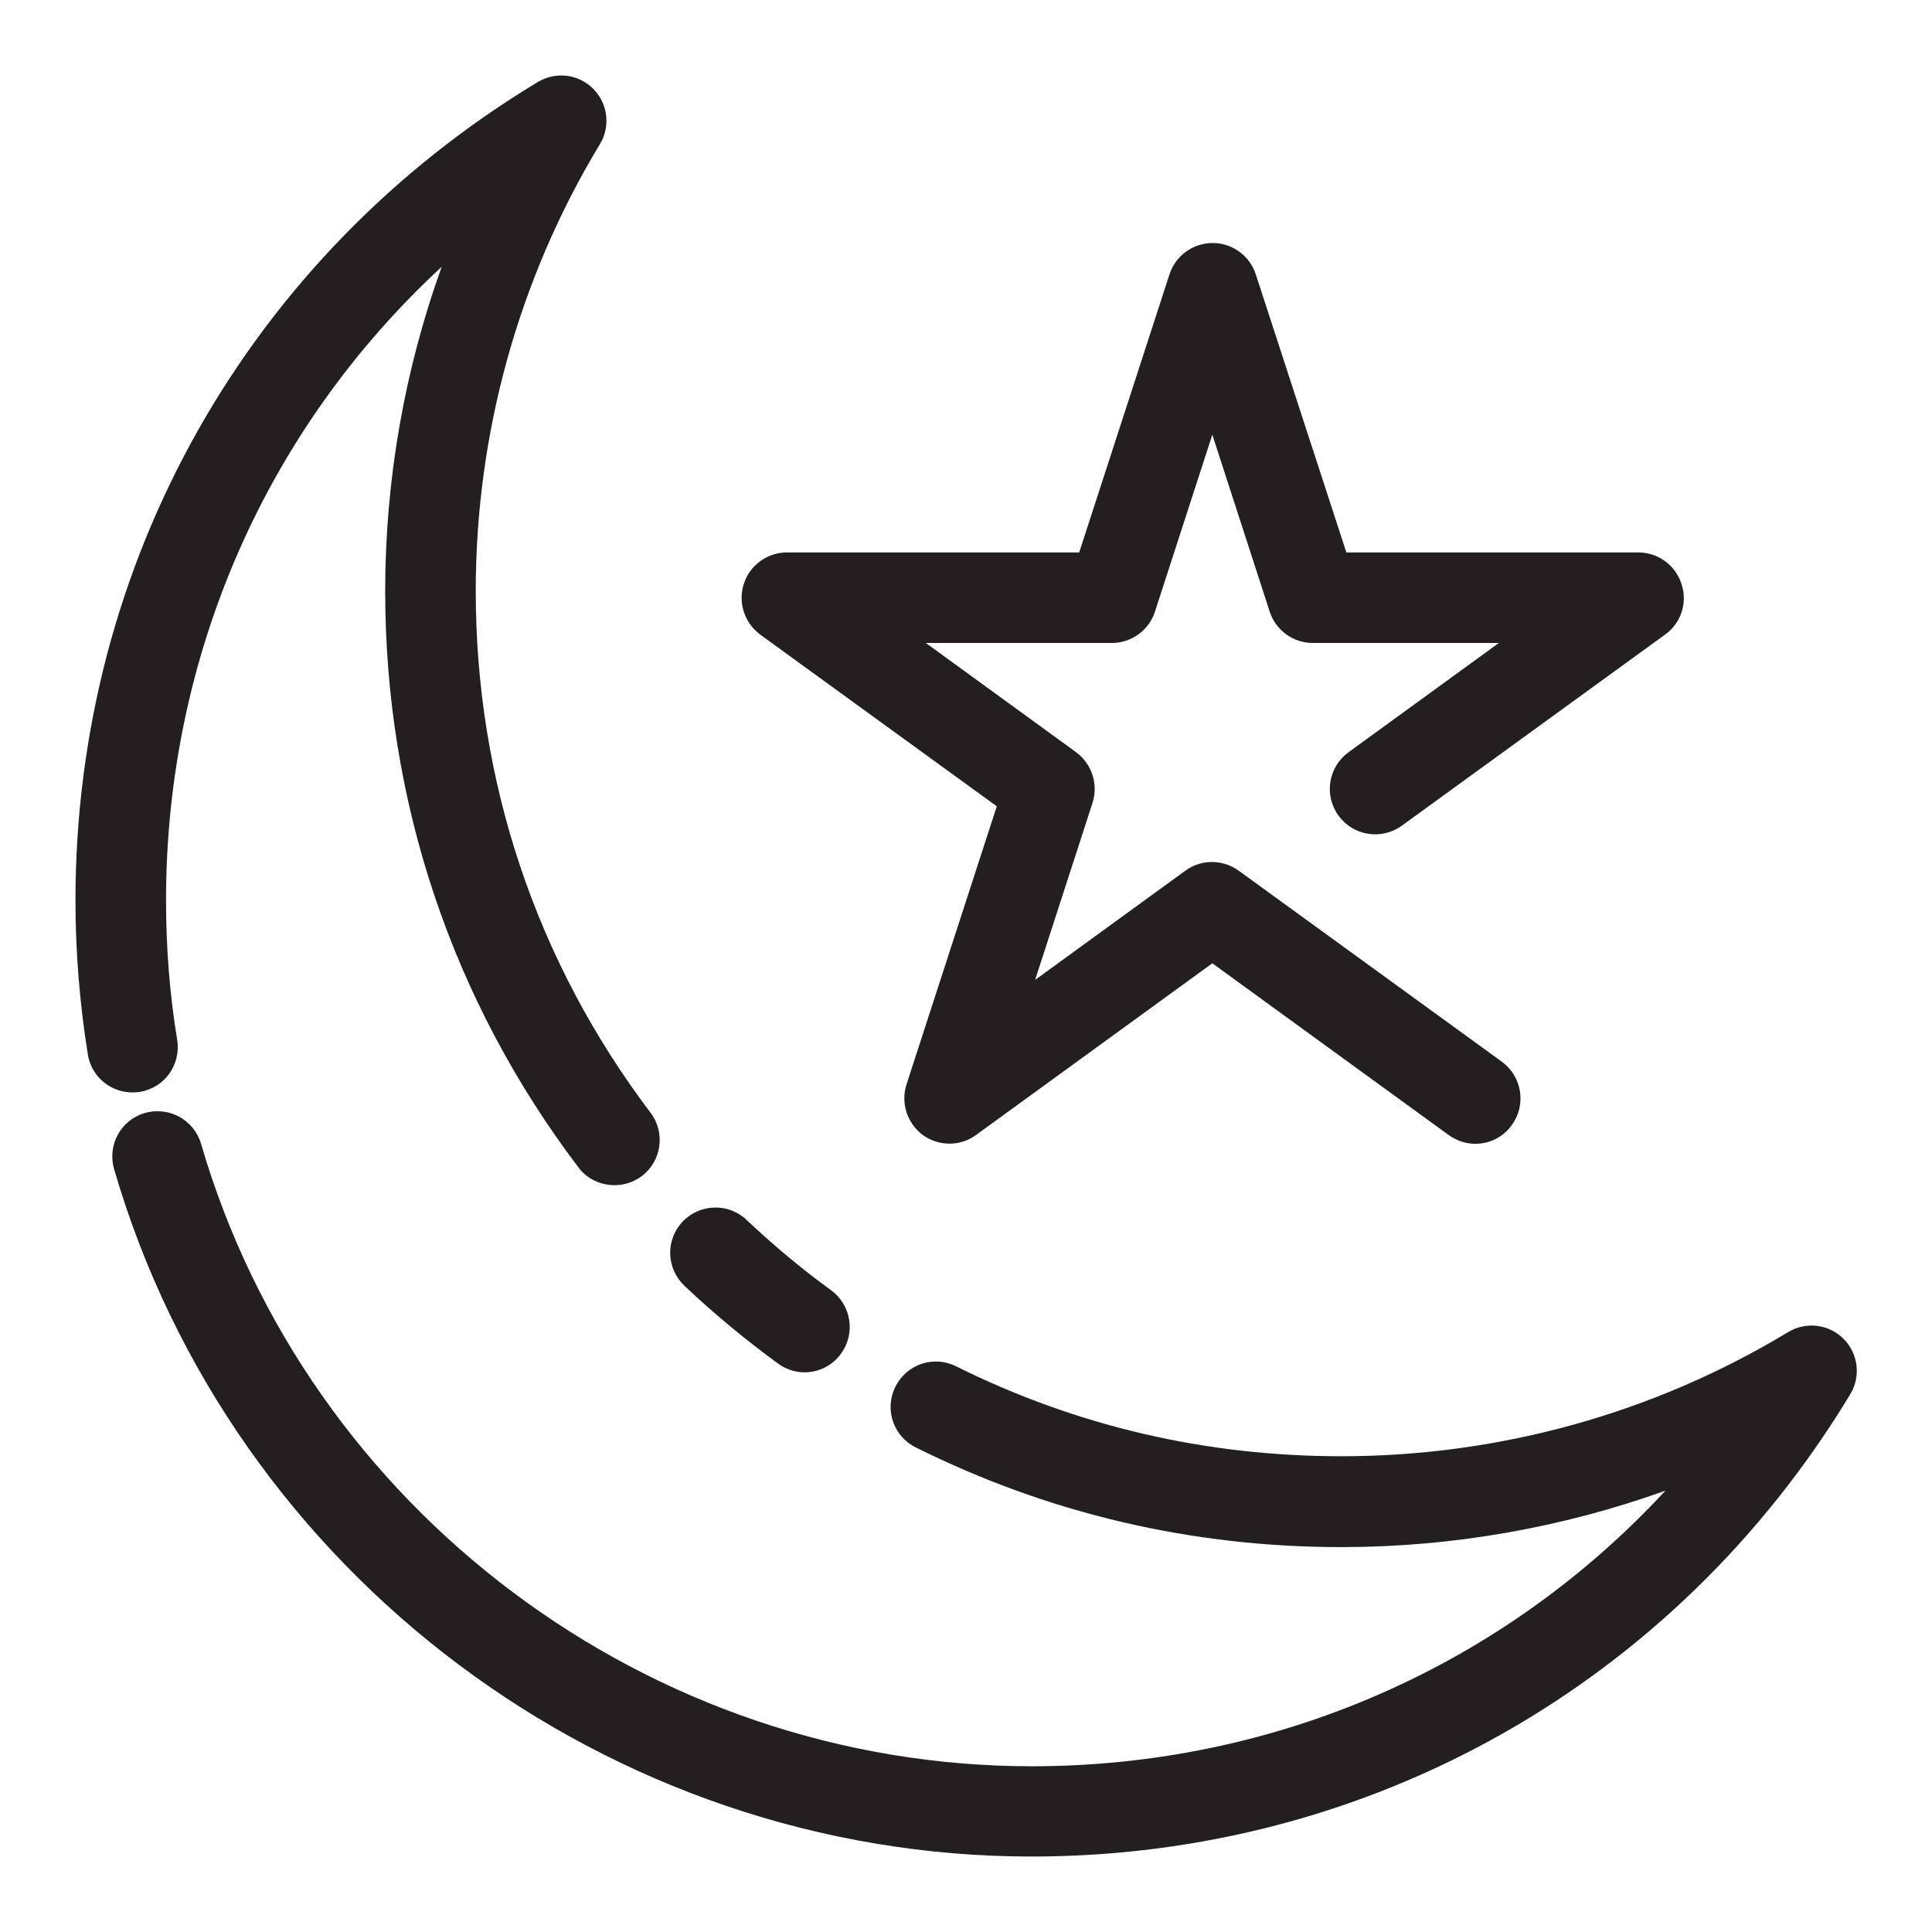
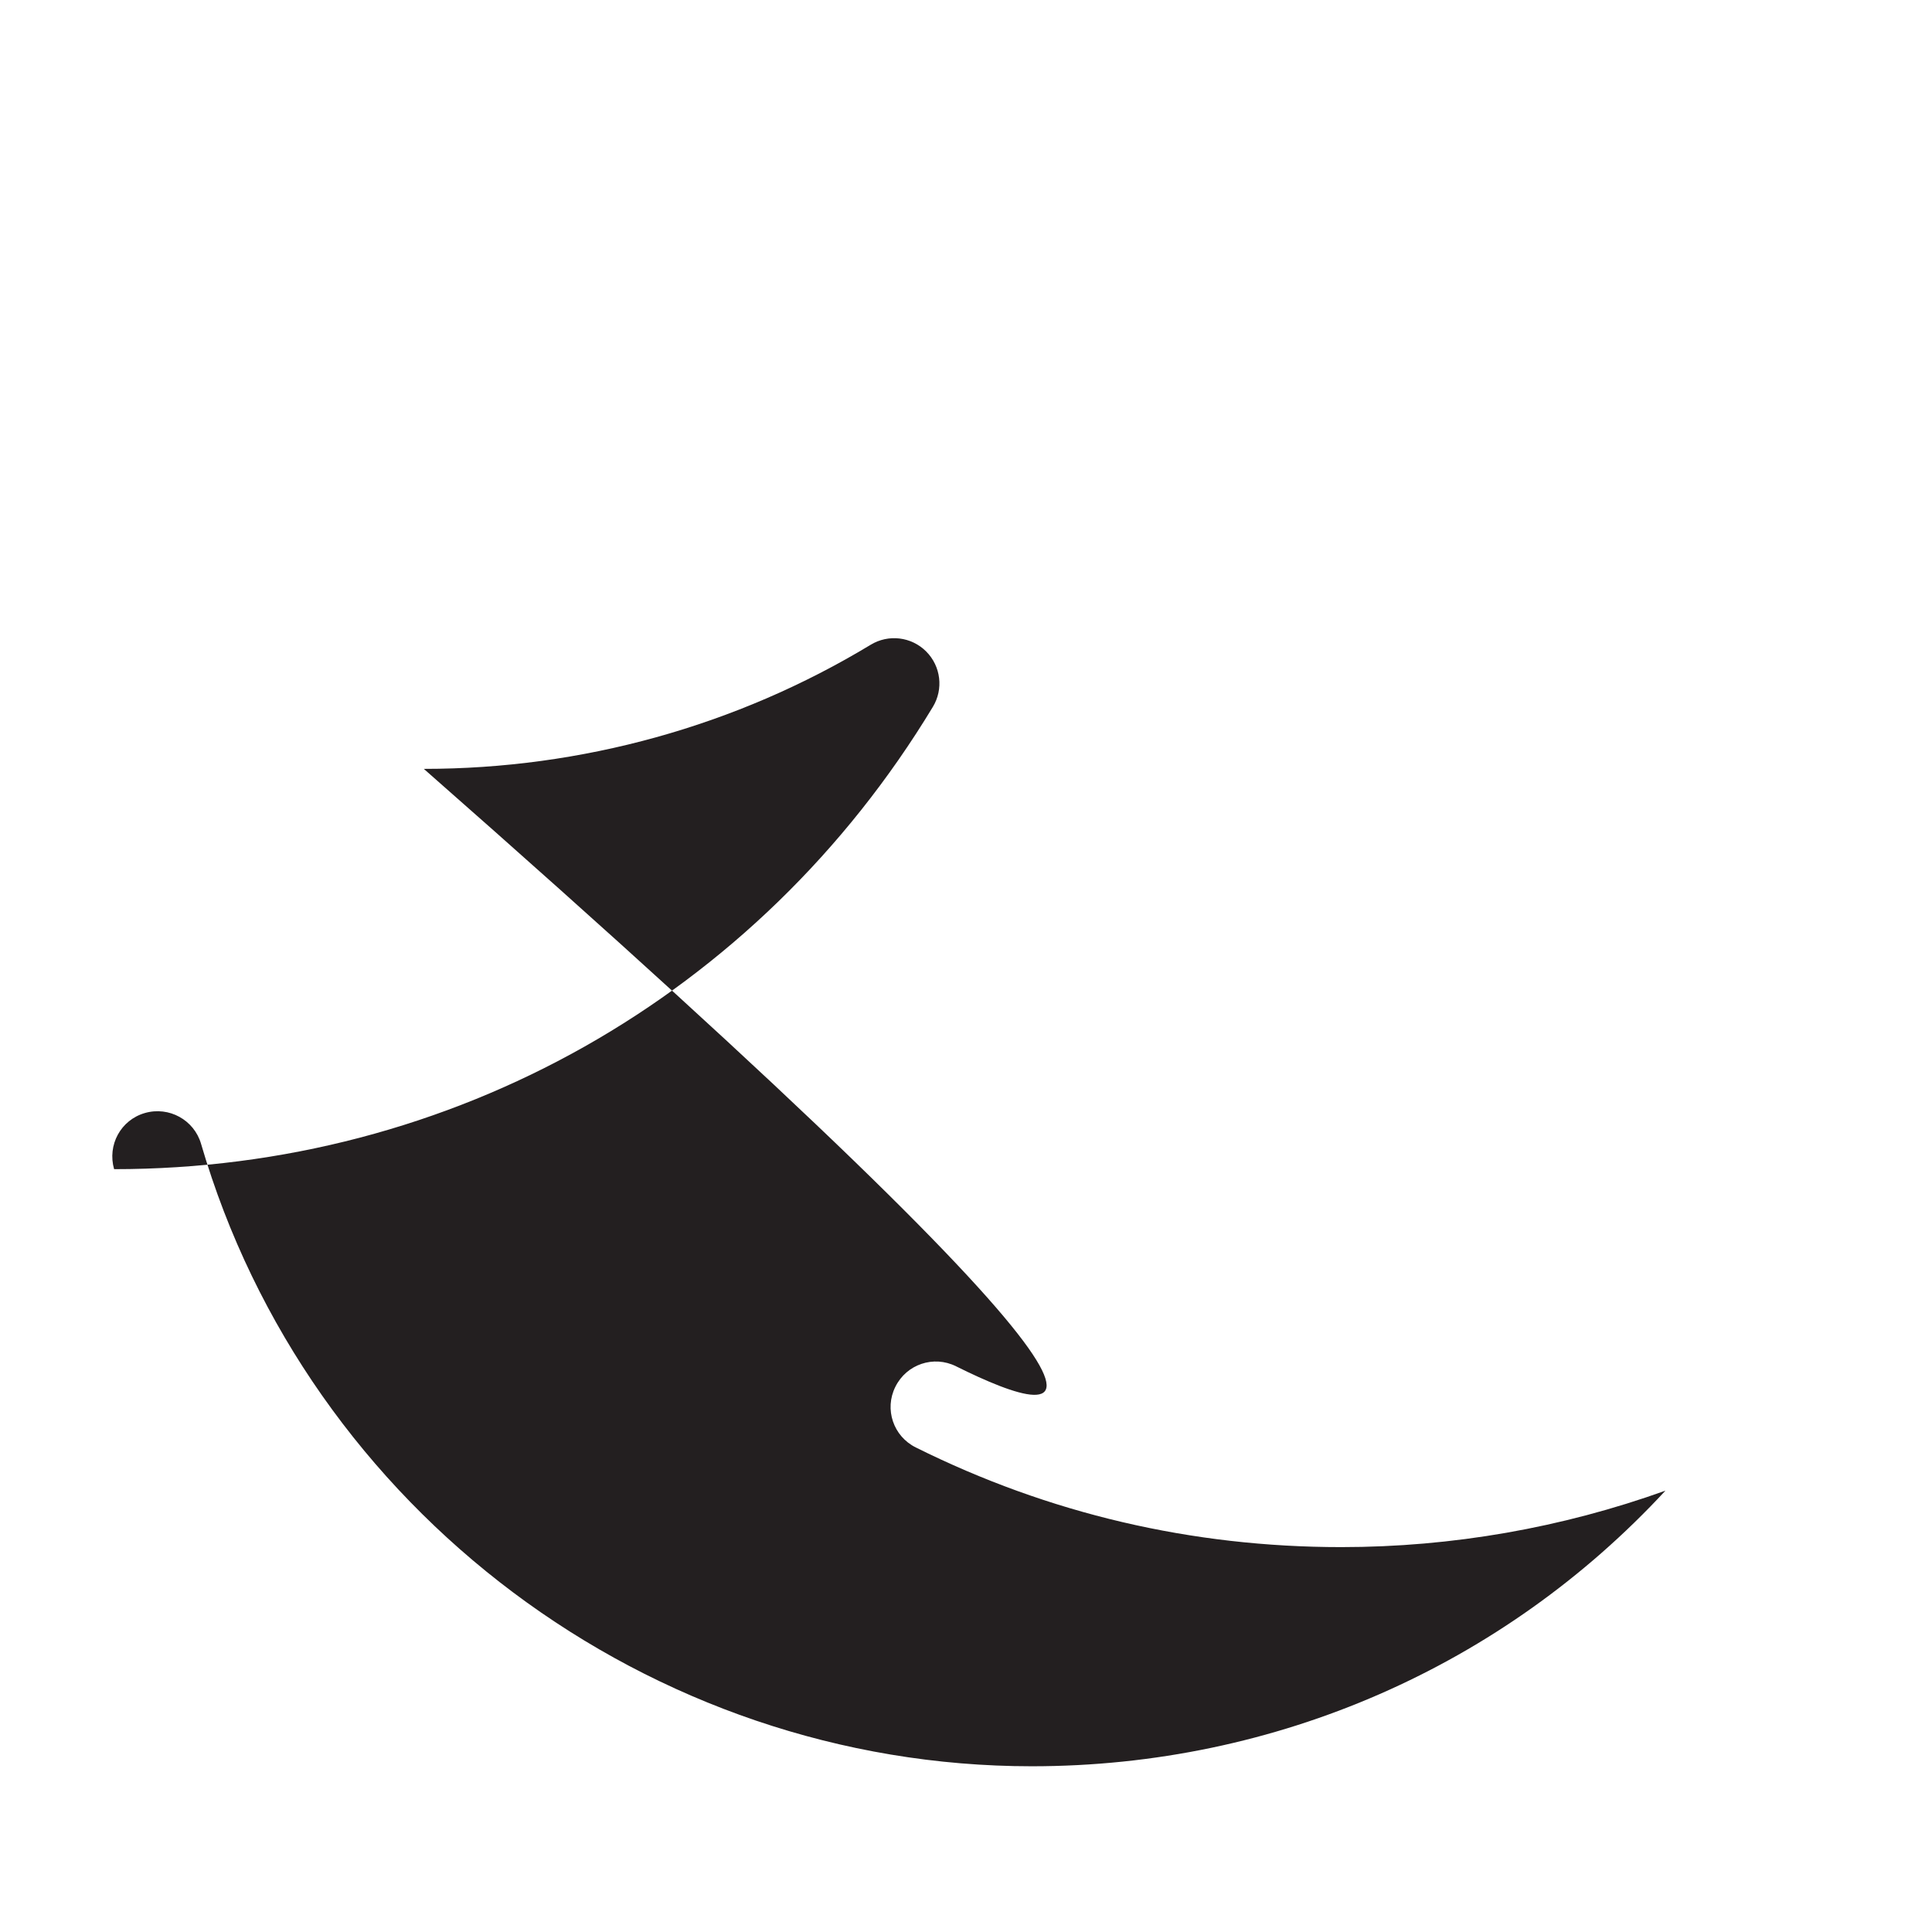
<svg xmlns="http://www.w3.org/2000/svg" id="Layer_1" style="enable-background:new 0 0 64 64;" version="1.1" viewBox="0 0 64 64" xml:space="preserve">
  <style type="text/css">
	.st0{fill:#C97C5D;}
	.st1{fill:#EED7C5;}
	.st2{fill:#B36A5E;}
	.st3{fill:#80FF72;}
	.st4{fill:#A2D8EF;}
	.st5{fill:#EFE9D8;}
	.st6{fill:#FFF07C;}
	.st7{fill:#3A3134;}
	.st8{fill:#231E20;}
	.st9{fill:#3434B7;}
	.st10{fill:#D02526;}
	.st11{fill:#F7F6C6;}
	.st12{fill:#F15A29;}
	.st13{fill:#BF252D;}
	.st14{fill:#DDDAAB;}
	.st15{fill:#3333CC;}
	.st16{fill:#4141E5;}
	.st17{fill:#00AEEF;}
	.st18{fill:#02A2D3;}
	.st19{fill:#009444;}
	.st20{fill:#017F37;}
	.st21{fill:#FEEEE0;}
	.st22{fill:#2C2C9B;}
	.st23{fill:#E8D4C5;}
	.st24{fill:#FFBC00;}
	.st25{fill:#FB960A;}
	.st26{fill:#EF8C14;}
	.st27{fill:#D37816;}
	.st28{fill:#231F20;}
	.st29{fill:#3F3B39;}
	.st30{fill:#006838;}
	.st31{fill:#AE2621;}
	.st32{fill:#EAE7CA;}
	.st33{fill:#E04F28;}
	.st34{fill:#FFFEE3;}
	.st35{fill:#D5C3C6;}
	.st36{fill:#E54149;}
	.st37{fill:#BCA99F;}
	.st38{fill:#CEBBAF;}
	.st39{fill:#A39489;}
	.st40{fill:#F4A60B;}
	.st41{fill:#E58A1F;}
	.st42{fill:#BFAB9D;}
	.st43{fill:#C1AA9A;}
	.st44{fill:#C9B2A3;}
	.st45{fill:#AF988C;}
	.st46{fill:#EFB014;}
	.st47{fill:#D89D19;}
	.st48{fill:#FFE000;}
	.st49{fill:#DB332E;}
	.st50{fill:#D84923;}
	.st51{fill:#B51F27;}
	.st52{fill:url(#SVGID_1_);}
	.st53{fill:url(#SVGID_2_);}
	.st54{fill:url(#SVGID_3_);}
	.st55{fill:#ED8A14;}
	.st56{fill:#F4B10B;}
	.st57{fill:#FFC840;}
	.st58{fill:#FFD67B;}
	.st59{fill:#FFC239;}
	.st60{fill:#E23B44;}
	.st61{fill:#DFB28B;}
	.st62{fill:#CF9E76;}
	.st63{fill:#BFAF4B;}
	.st64{fill:#8E2323;}
	.st65{fill:#751F1F;}
	.st66{fill:#726658;}
	.st67{fill:#7C1C1C;}
	.st68{fill:#594A42;}
	.st69{fill:#601717;}
	.st70{fill:#BE1E2D;}
	.st71{fill:#A89640;}
	.st72{fill:#BCBEC0;}
	.st73{fill:#F1F2F2;}
	.st74{fill:#D3B742;}
	.st75{fill:#AAAAAA;}
	.st76{fill:#E0E0E0;}
	.st77{fill:#0495B7;}
	.st78{fill:#E2A213;}
	.st79{fill:#C99B79;}
	.st80{fill:#B28564;}
	.st81{fill:#F2C0B6;}
	.st82{fill:#FFE5E1;}
	.st83{fill:#DDAEA6;}
	.st84{fill:#EDCFCC;}
	.st85{fill:#8B5E3C;}
	.st86{fill:#F2B10F;}
	.st87{fill:#E53942;}
	.st88{fill:#B58A61;}
	.st89{fill:#C49A6C;}
	.st90{fill:#A97C50;}
	.st91{fill:#F75C6C;}
	.st92{fill:#D84B25;}
	.st93{fill:#E8E5AF;}
	.st94{fill:#E0DCBF;}
	.st95{fill:#F7F4DF;}
	.st96{fill:#754C29;}
	.st97{fill:#BF262E;}
	.st98{fill:#EADBB2;}
	.st99{fill:#D3C297;}
	.st100{fill:#847C30;}
	.st101{fill:#A59D50;}
	.st102{fill:#C9C267;}
	.st103{fill:#88533C;}
	.st104{fill:#724738;}
	.st105{fill:#633C20;}
	.st106{fill:#54321B;}
	.st107{fill:#633C32;}
	.st108{fill:#7C4937;}
	.st109{fill:#A02231;}
	.st110{fill:#721529;}
	.st111{fill:#CEB7A7;}
	.st112{fill:#F7EAE2;}
	.st113{fill:#AF9889;}
	.st114{fill:#CC2E3D;}
	.st115{fill:#FFCC4D;}
	.st116{fill:#ED8C18;}
	.st117{fill:#E58C8A;}
	.st118{fill:#E2CF60;}
	.st119{fill:#FFF2A4;}
	.st120{fill:#FFFFFF;}
	.st121{fill:#E5B499;}
	.st122{fill:#686868;}
	.st123{fill:#69BA5B;}
	.st124{fill:#4D4D4D;}
	.st125{fill:#007DA1;}
	.st126{fill:#E3FCFD;}
	.st127{fill:#42EAF5;}
</style>
  <path class="st28" d="M26.65,45.46c0.46,0,0.92-0.21,1.21-0.62c0.49-0.67,0.34-1.61-0.33-2.1c-0.98-0.71-1.92-1.5-2.8-2.33  c-0.6-0.57-1.55-0.54-2.12,0.06c-0.57,0.6-0.54,1.55,0.06,2.12c0.97,0.92,2.01,1.78,3.09,2.57C26.03,45.36,26.34,45.46,26.65,45.46z  " />
-   <path class="st28" d="M31.67,45.26c-0.74-0.37-1.64-0.07-2.01,0.68c-0.37,0.74-0.07,1.64,0.68,2.01c4.4,2.19,9.14,3.3,14.09,3.3  c3.68,0,7.31-0.64,10.74-1.87c-5.36,5.79-12.87,9.13-20.99,9.13c-12.66,0-23.98-8.48-27.52-20.62c-0.23-0.79-1.06-1.25-1.86-1.02  c-0.8,0.23-1.25,1.06-1.02,1.86C7.68,52.13,20.18,61.5,34.17,61.5c11.19,0,21.32-5.72,27.12-15.31c0.36-0.59,0.27-1.35-0.22-1.84  c-0.49-0.49-1.25-0.58-1.84-0.22c-4.45,2.69-9.57,4.11-14.8,4.11C39.94,48.24,35.65,47.24,31.67,45.26z" />
-   <path class="st28" d="M4.63,36.17c0.82-0.13,1.37-0.9,1.24-1.72c-0.25-1.51-0.37-3.07-0.37-4.62c0-8.12,3.33-15.63,9.13-20.99  c-1.23,3.42-1.87,7.06-1.87,10.74c0,6.96,2.21,13.56,6.4,19.09c0.29,0.39,0.74,0.59,1.2,0.59c0.32,0,0.63-0.1,0.9-0.3  c0.66-0.5,0.79-1.44,0.29-2.1c-3.79-5.01-5.79-10.98-5.79-17.28c0-5.23,1.42-10.35,4.11-14.8c0.36-0.59,0.27-1.35-0.22-1.84  c-0.49-0.49-1.24-0.58-1.84-0.22C8.22,8.51,2.5,18.65,2.5,29.83c0,1.71,0.14,3.42,0.41,5.1C3.04,35.75,3.81,36.3,4.63,36.17z" />
-   <path class="st28" d="M41.6,9.09c-0.2-0.62-0.78-1.04-1.43-1.04s-1.23,0.42-1.43,1.04l-2.99,9.21h-9.68c-0.65,0-1.23,0.42-1.43,1.04  c-0.2,0.62,0.02,1.29,0.54,1.68l7.84,5.69l-2.99,9.21c-0.2,0.62,0.02,1.29,0.54,1.68c0.53,0.38,1.24,0.38,1.76,0l7.83-5.69  l7.83,5.69c0.27,0.19,0.57,0.29,0.88,0.29c0.46,0,0.92-0.21,1.21-0.62c0.49-0.67,0.34-1.61-0.33-2.1l-8.72-6.33  c-0.53-0.38-1.24-0.38-1.76,0l-4.98,3.62l1.9-5.86c0.2-0.62-0.02-1.29-0.54-1.68l-4.98-3.62h6.16c0.65,0,1.23-0.42,1.43-1.04  l1.9-5.86l1.9,5.86c0.2,0.62,0.78,1.04,1.43,1.04h6.16l-4.98,3.62c-0.67,0.49-0.82,1.42-0.33,2.1c0.49,0.67,1.42,0.82,2.1,0.33  l8.72-6.33c0.53-0.38,0.75-1.06,0.54-1.68c-0.2-0.62-0.78-1.04-1.43-1.04H44.6L41.6,9.09z" />
+   <path class="st28" d="M31.67,45.26c-0.74-0.37-1.64-0.07-2.01,0.68c-0.37,0.74-0.07,1.64,0.68,2.01c4.4,2.19,9.14,3.3,14.09,3.3  c3.68,0,7.31-0.64,10.74-1.87c-5.36,5.79-12.87,9.13-20.99,9.13c-12.66,0-23.98-8.48-27.52-20.62c-0.23-0.79-1.06-1.25-1.86-1.02  c-0.8,0.23-1.25,1.06-1.02,1.86c11.19,0,21.32-5.72,27.12-15.31c0.36-0.59,0.27-1.35-0.22-1.84  c-0.49-0.49-1.25-0.58-1.84-0.22c-4.45,2.69-9.57,4.11-14.8,4.11C39.94,48.24,35.65,47.24,31.67,45.26z" />
</svg>